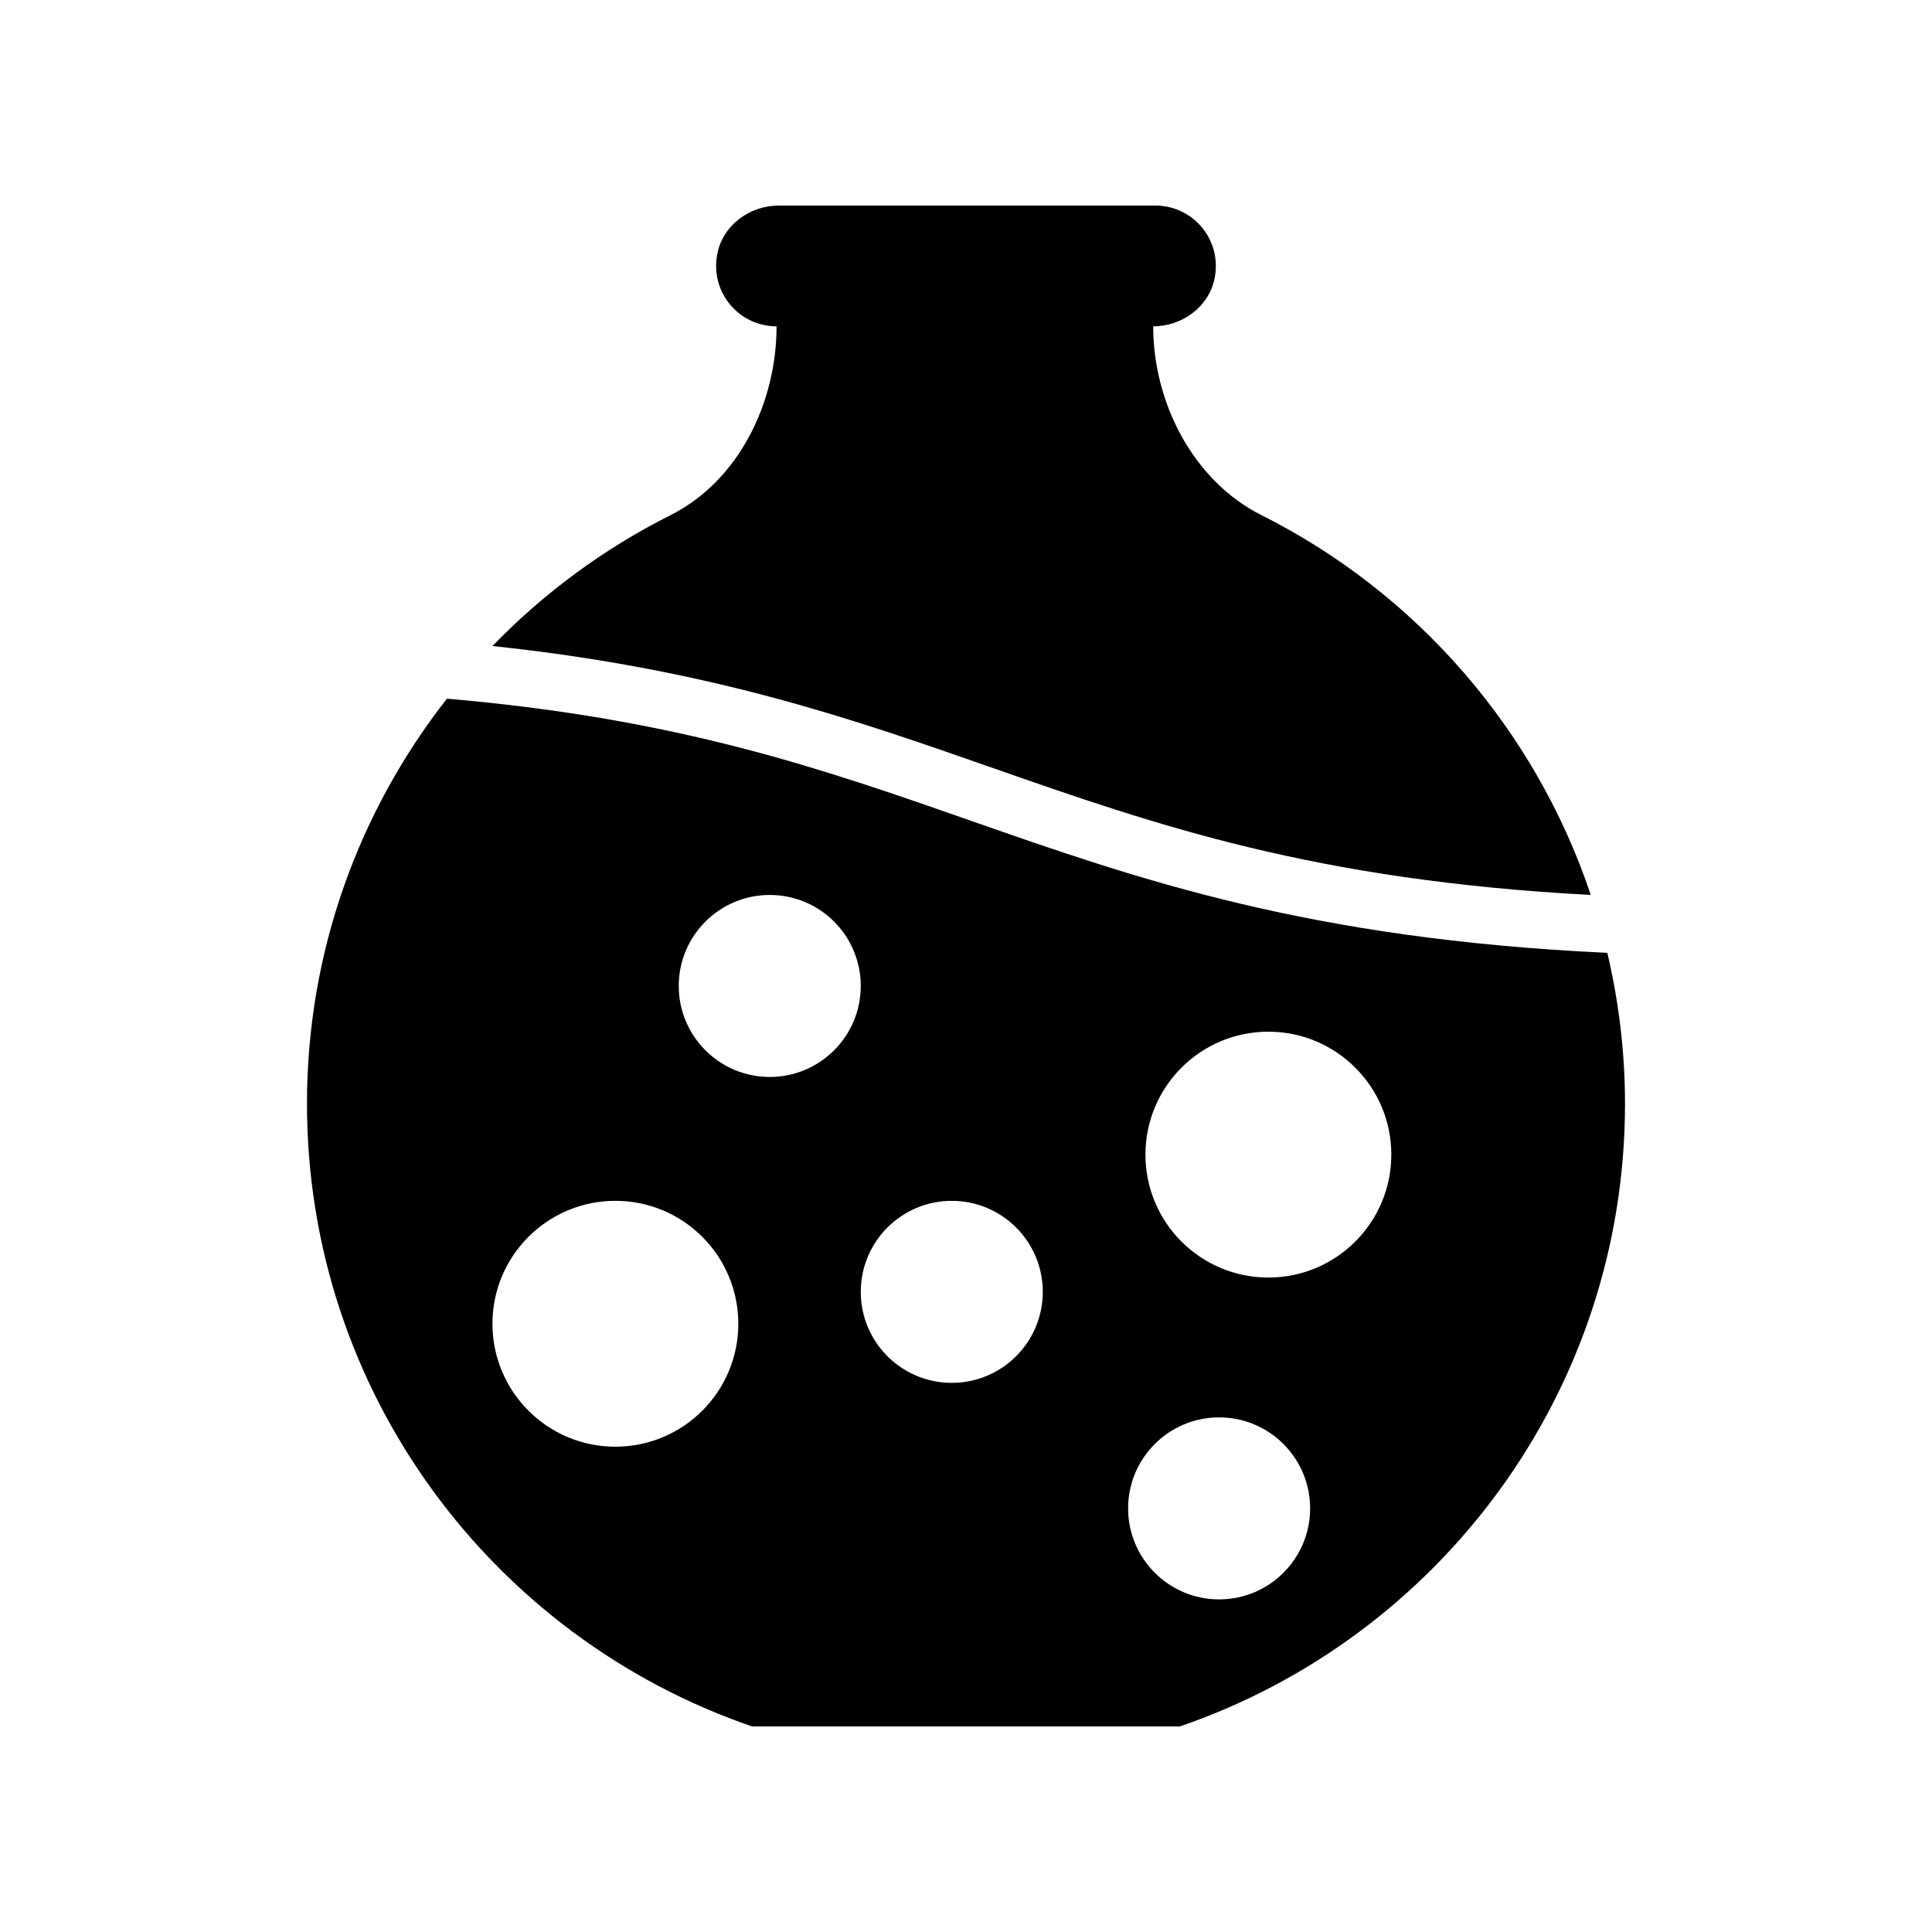
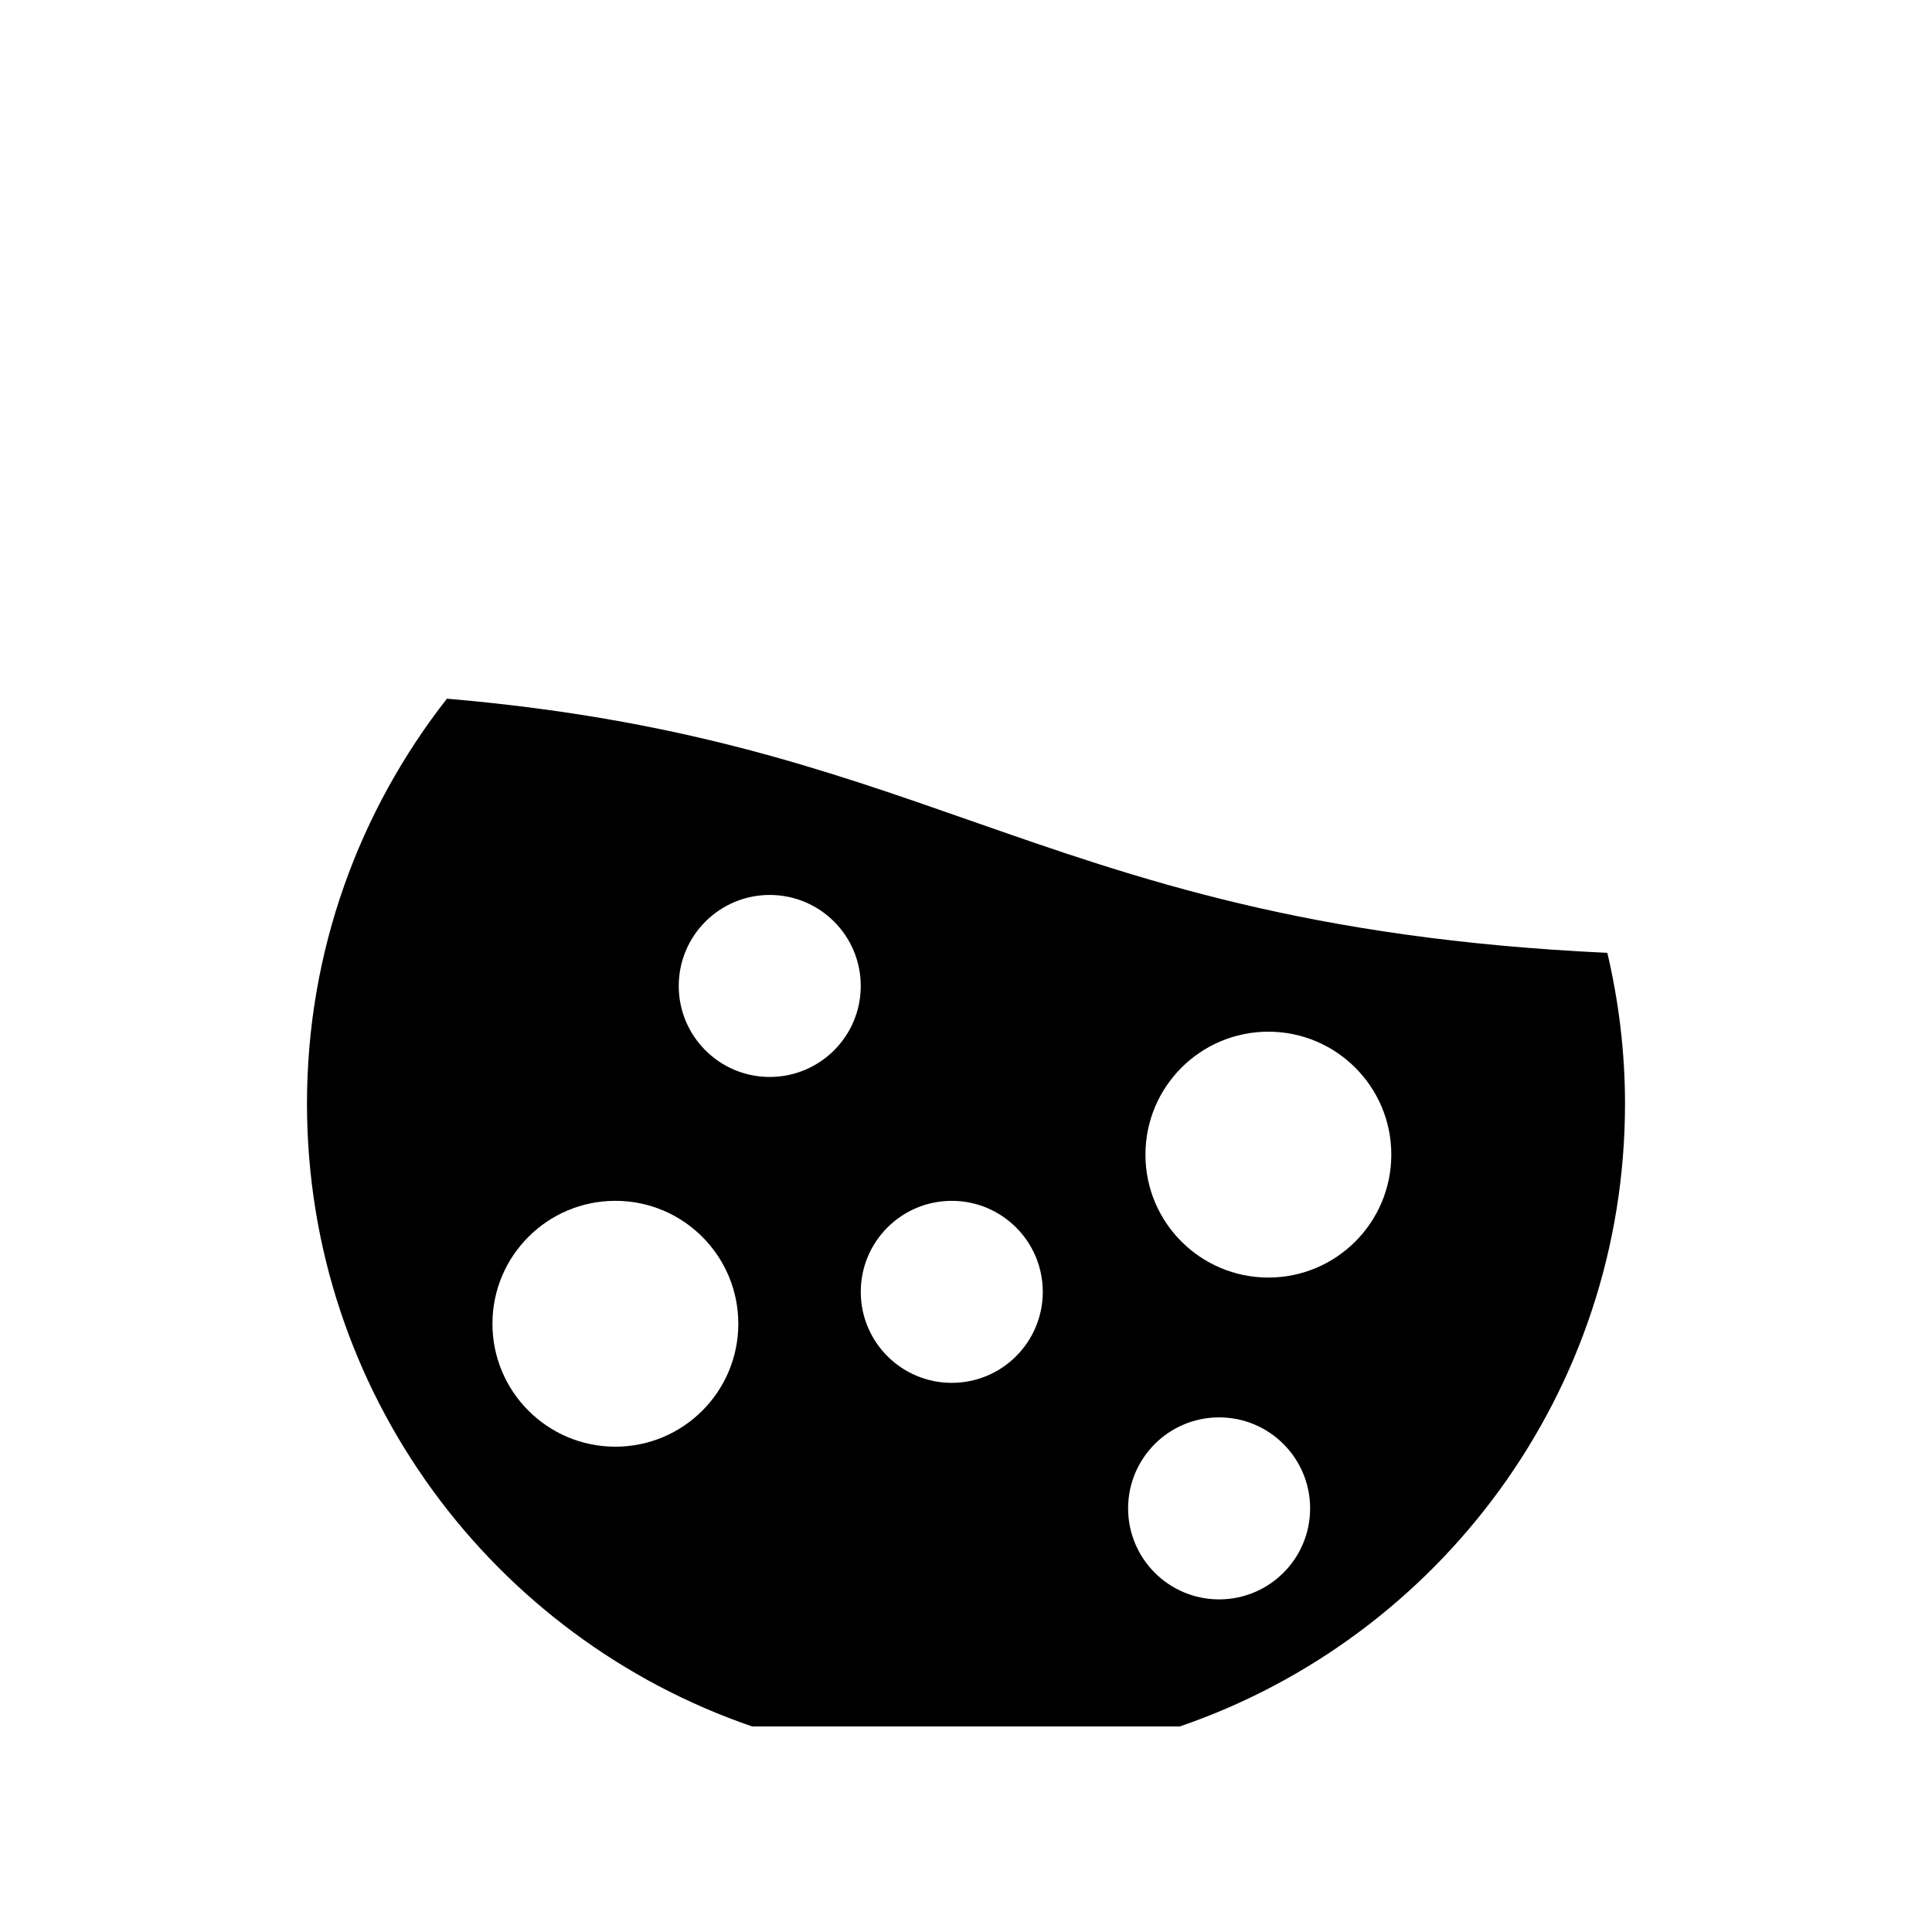
<svg xmlns="http://www.w3.org/2000/svg" fill="#000000" width="800px" height="800px" version="1.1" viewBox="144 144 512 512">
  <g>
-     <path d="m565.57 381.17c-14.707-43.93-46.34-80.109-87.27-100.65-18.09-9.078-28.691-29.797-28.691-50.039 7.742 0 14.84-5.234 16.297-12.836 1.965-10.227-5.828-19.168-15.715-19.168h-99.812c-7.742 0-14.84 5.234-16.297 12.836-1.961 10.23 5.832 19.172 15.715 19.172 0 20.242-10.02 40.957-28.109 50.039-17.656 8.863-33.582 20.641-47.188 34.676 57.668 6.125 95.355 19.297 132.1 32.152 43.797 15.332 85.547 29.922 158.97 33.82z" />
-     <path d="m401.61 361.62c-39.703-13.898-77.715-27.191-139.17-32.461-23.188 29.602-37.086 66.809-37.086 107.32 0 76.535 49.344 141.52 117.96 165.04h113.37c68.621-23.523 117.96-88.508 117.96-165.04 0-13.766-1.668-27.125-4.684-39.969-79.18-3.684-124.42-19.52-168.35-34.891zm-94.527 165.77c-17.992 0-32.578-14.586-32.578-32.578 0-17.992 14.586-32.578 32.578-32.578 17.992 0 32.578 14.586 32.578 32.578 0 17.992-14.586 32.578-32.578 32.578zm40.91-97.984c-13.32 0-24.117-10.797-24.117-24.117 0-13.32 10.797-24.117 24.117-24.117 13.32 0 24.117 10.797 24.117 24.117 0.004 13.316-10.797 24.117-24.117 24.117zm48.238 81.066c-13.32 0-24.117-10.797-24.117-24.117s10.797-24.117 24.117-24.117c13.32 0 24.117 10.797 24.117 24.117 0 13.316-10.797 24.117-24.117 24.117zm70.848 57.383c-13.32 0-24.117-10.797-24.117-24.117 0-13.32 10.797-24.117 24.117-24.117s24.117 10.797 24.117 24.117c0 13.32-10.797 24.117-24.117 24.117zm13.055-85.289c-17.992 0-32.578-14.586-32.578-32.578 0-17.992 14.586-32.578 32.578-32.578 17.992 0 32.578 14.586 32.578 32.578-0.004 17.992-14.586 32.578-32.578 32.578z" />
+     <path d="m401.61 361.62c-39.703-13.898-77.715-27.191-139.17-32.461-23.188 29.602-37.086 66.809-37.086 107.32 0 76.535 49.344 141.52 117.96 165.04h113.37c68.621-23.523 117.96-88.508 117.96-165.04 0-13.766-1.668-27.125-4.684-39.969-79.18-3.684-124.42-19.52-168.35-34.891m-94.527 165.77c-17.992 0-32.578-14.586-32.578-32.578 0-17.992 14.586-32.578 32.578-32.578 17.992 0 32.578 14.586 32.578 32.578 0 17.992-14.586 32.578-32.578 32.578zm40.91-97.984c-13.32 0-24.117-10.797-24.117-24.117 0-13.32 10.797-24.117 24.117-24.117 13.32 0 24.117 10.797 24.117 24.117 0.004 13.316-10.797 24.117-24.117 24.117zm48.238 81.066c-13.32 0-24.117-10.797-24.117-24.117s10.797-24.117 24.117-24.117c13.32 0 24.117 10.797 24.117 24.117 0 13.316-10.797 24.117-24.117 24.117zm70.848 57.383c-13.32 0-24.117-10.797-24.117-24.117 0-13.32 10.797-24.117 24.117-24.117s24.117 10.797 24.117 24.117c0 13.32-10.797 24.117-24.117 24.117zm13.055-85.289c-17.992 0-32.578-14.586-32.578-32.578 0-17.992 14.586-32.578 32.578-32.578 17.992 0 32.578 14.586 32.578 32.578-0.004 17.992-14.586 32.578-32.578 32.578z" />
  </g>
</svg>